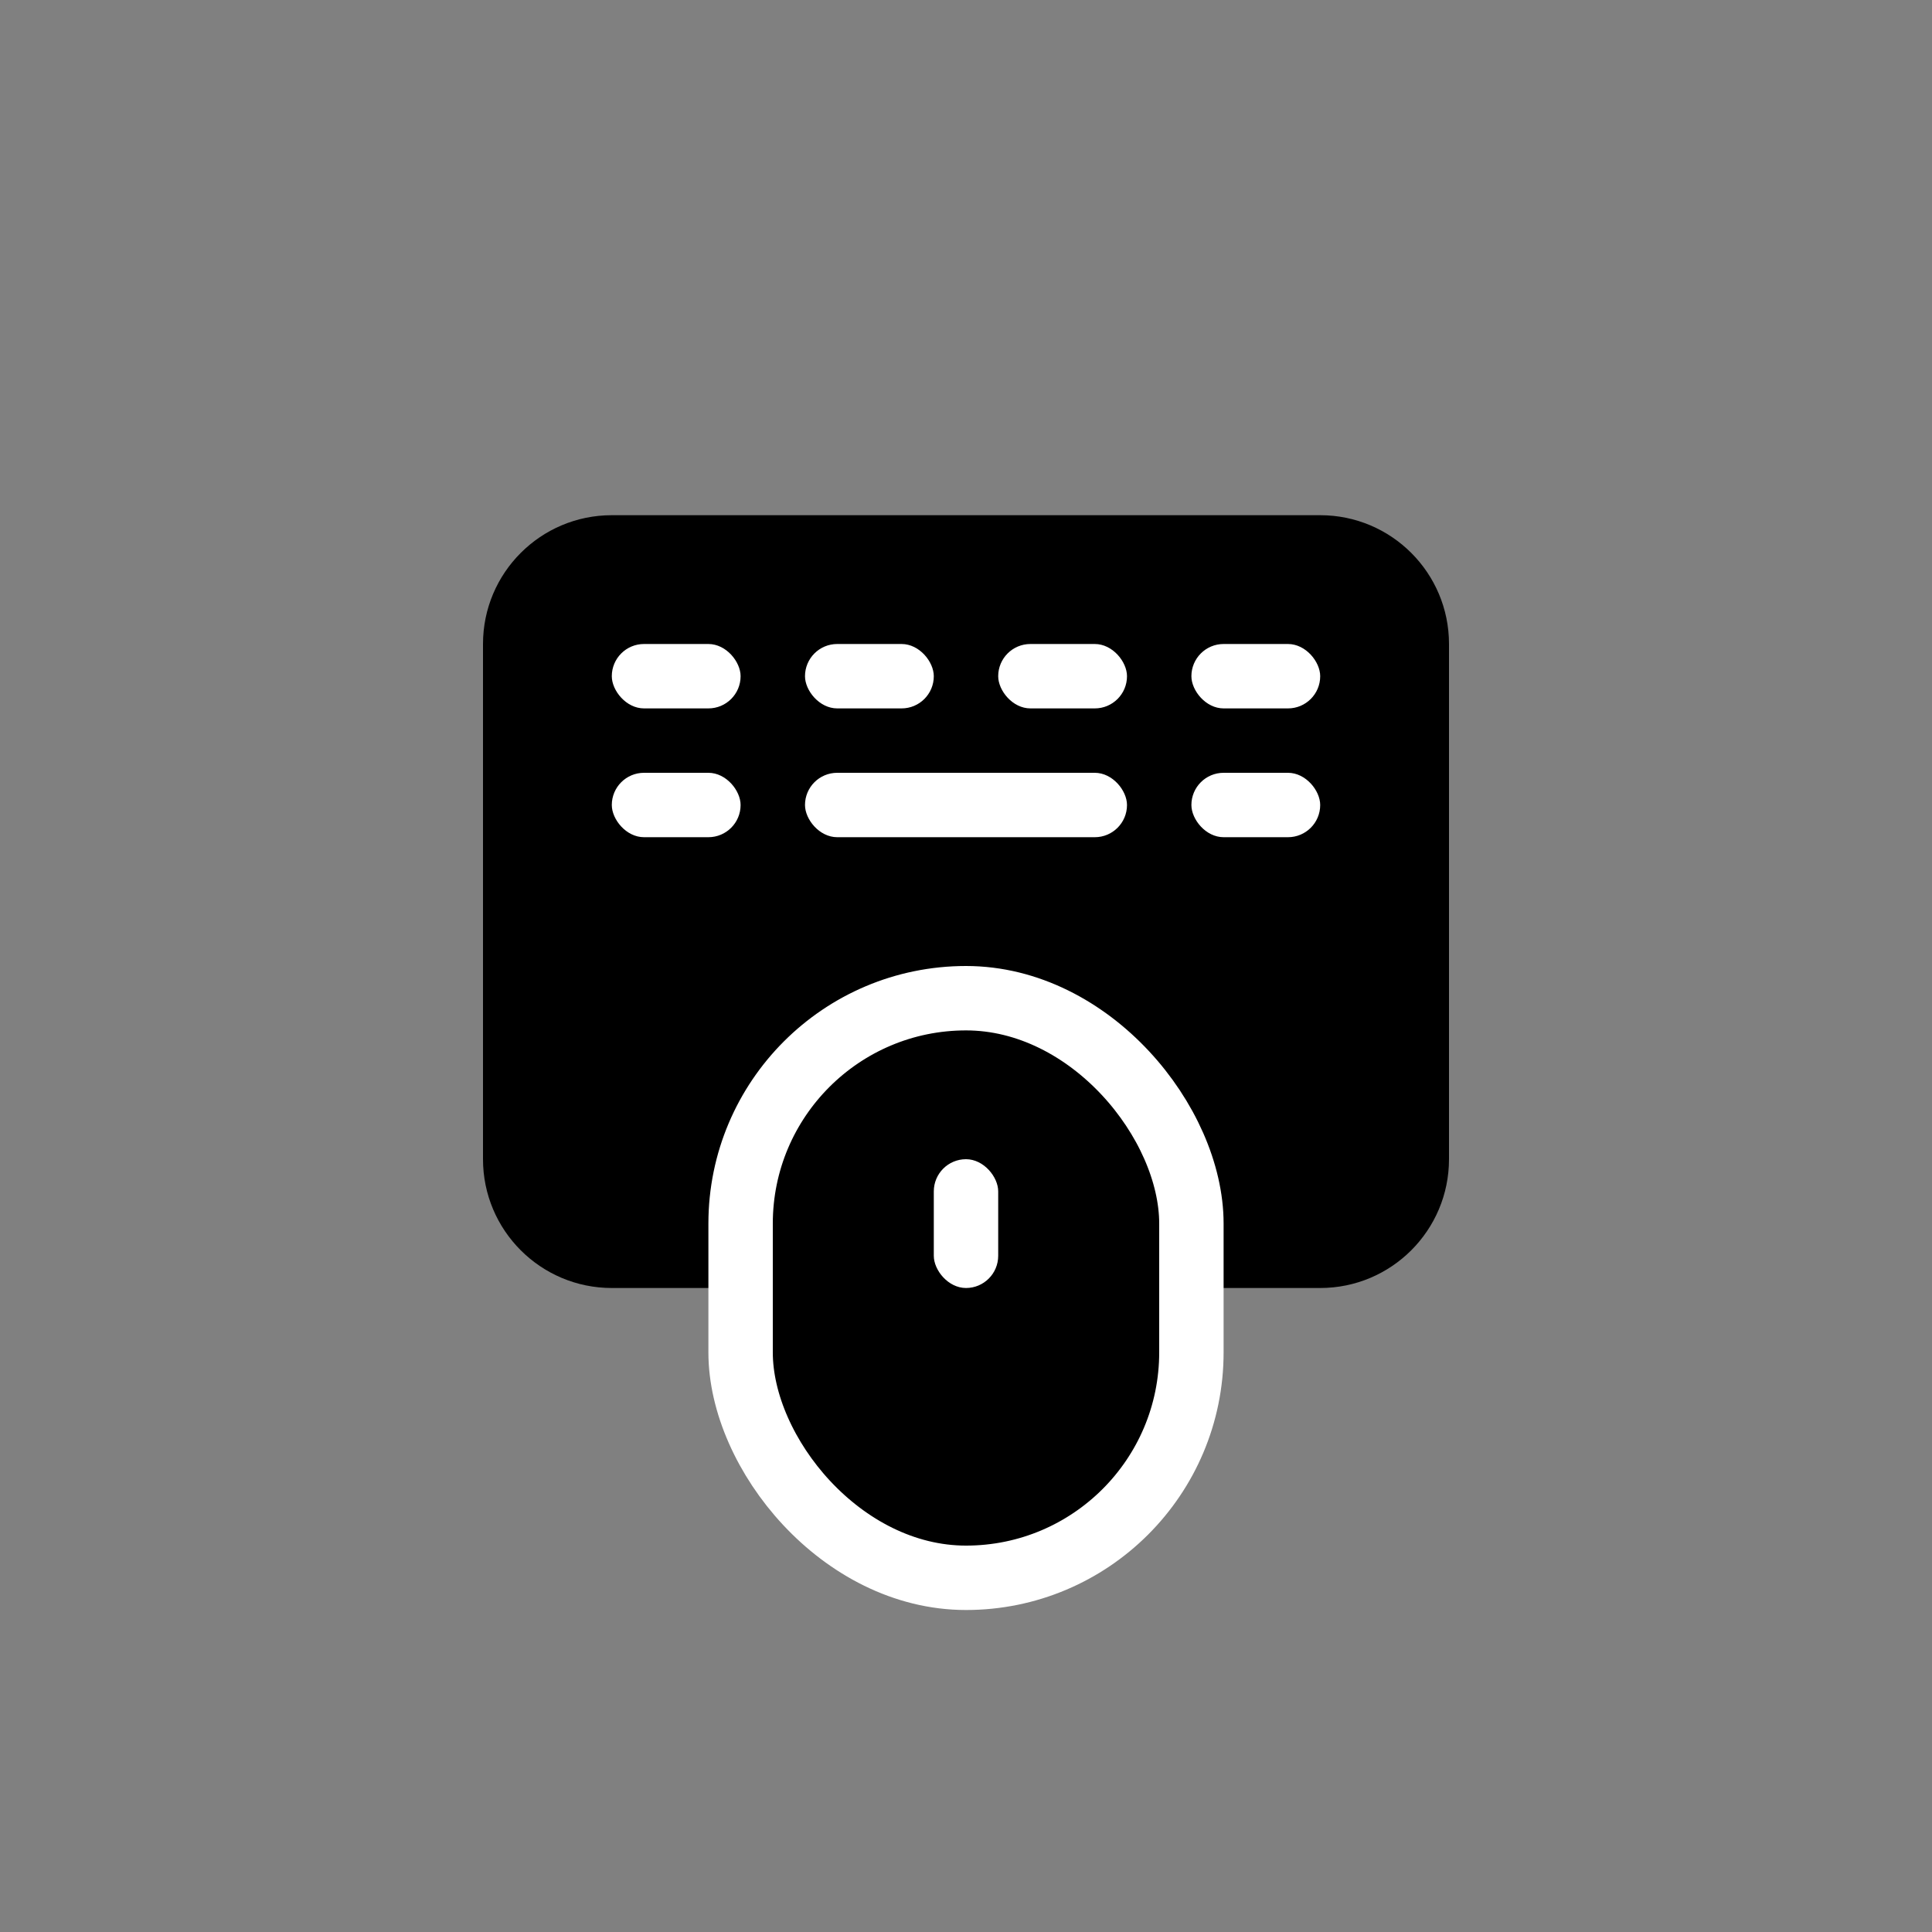
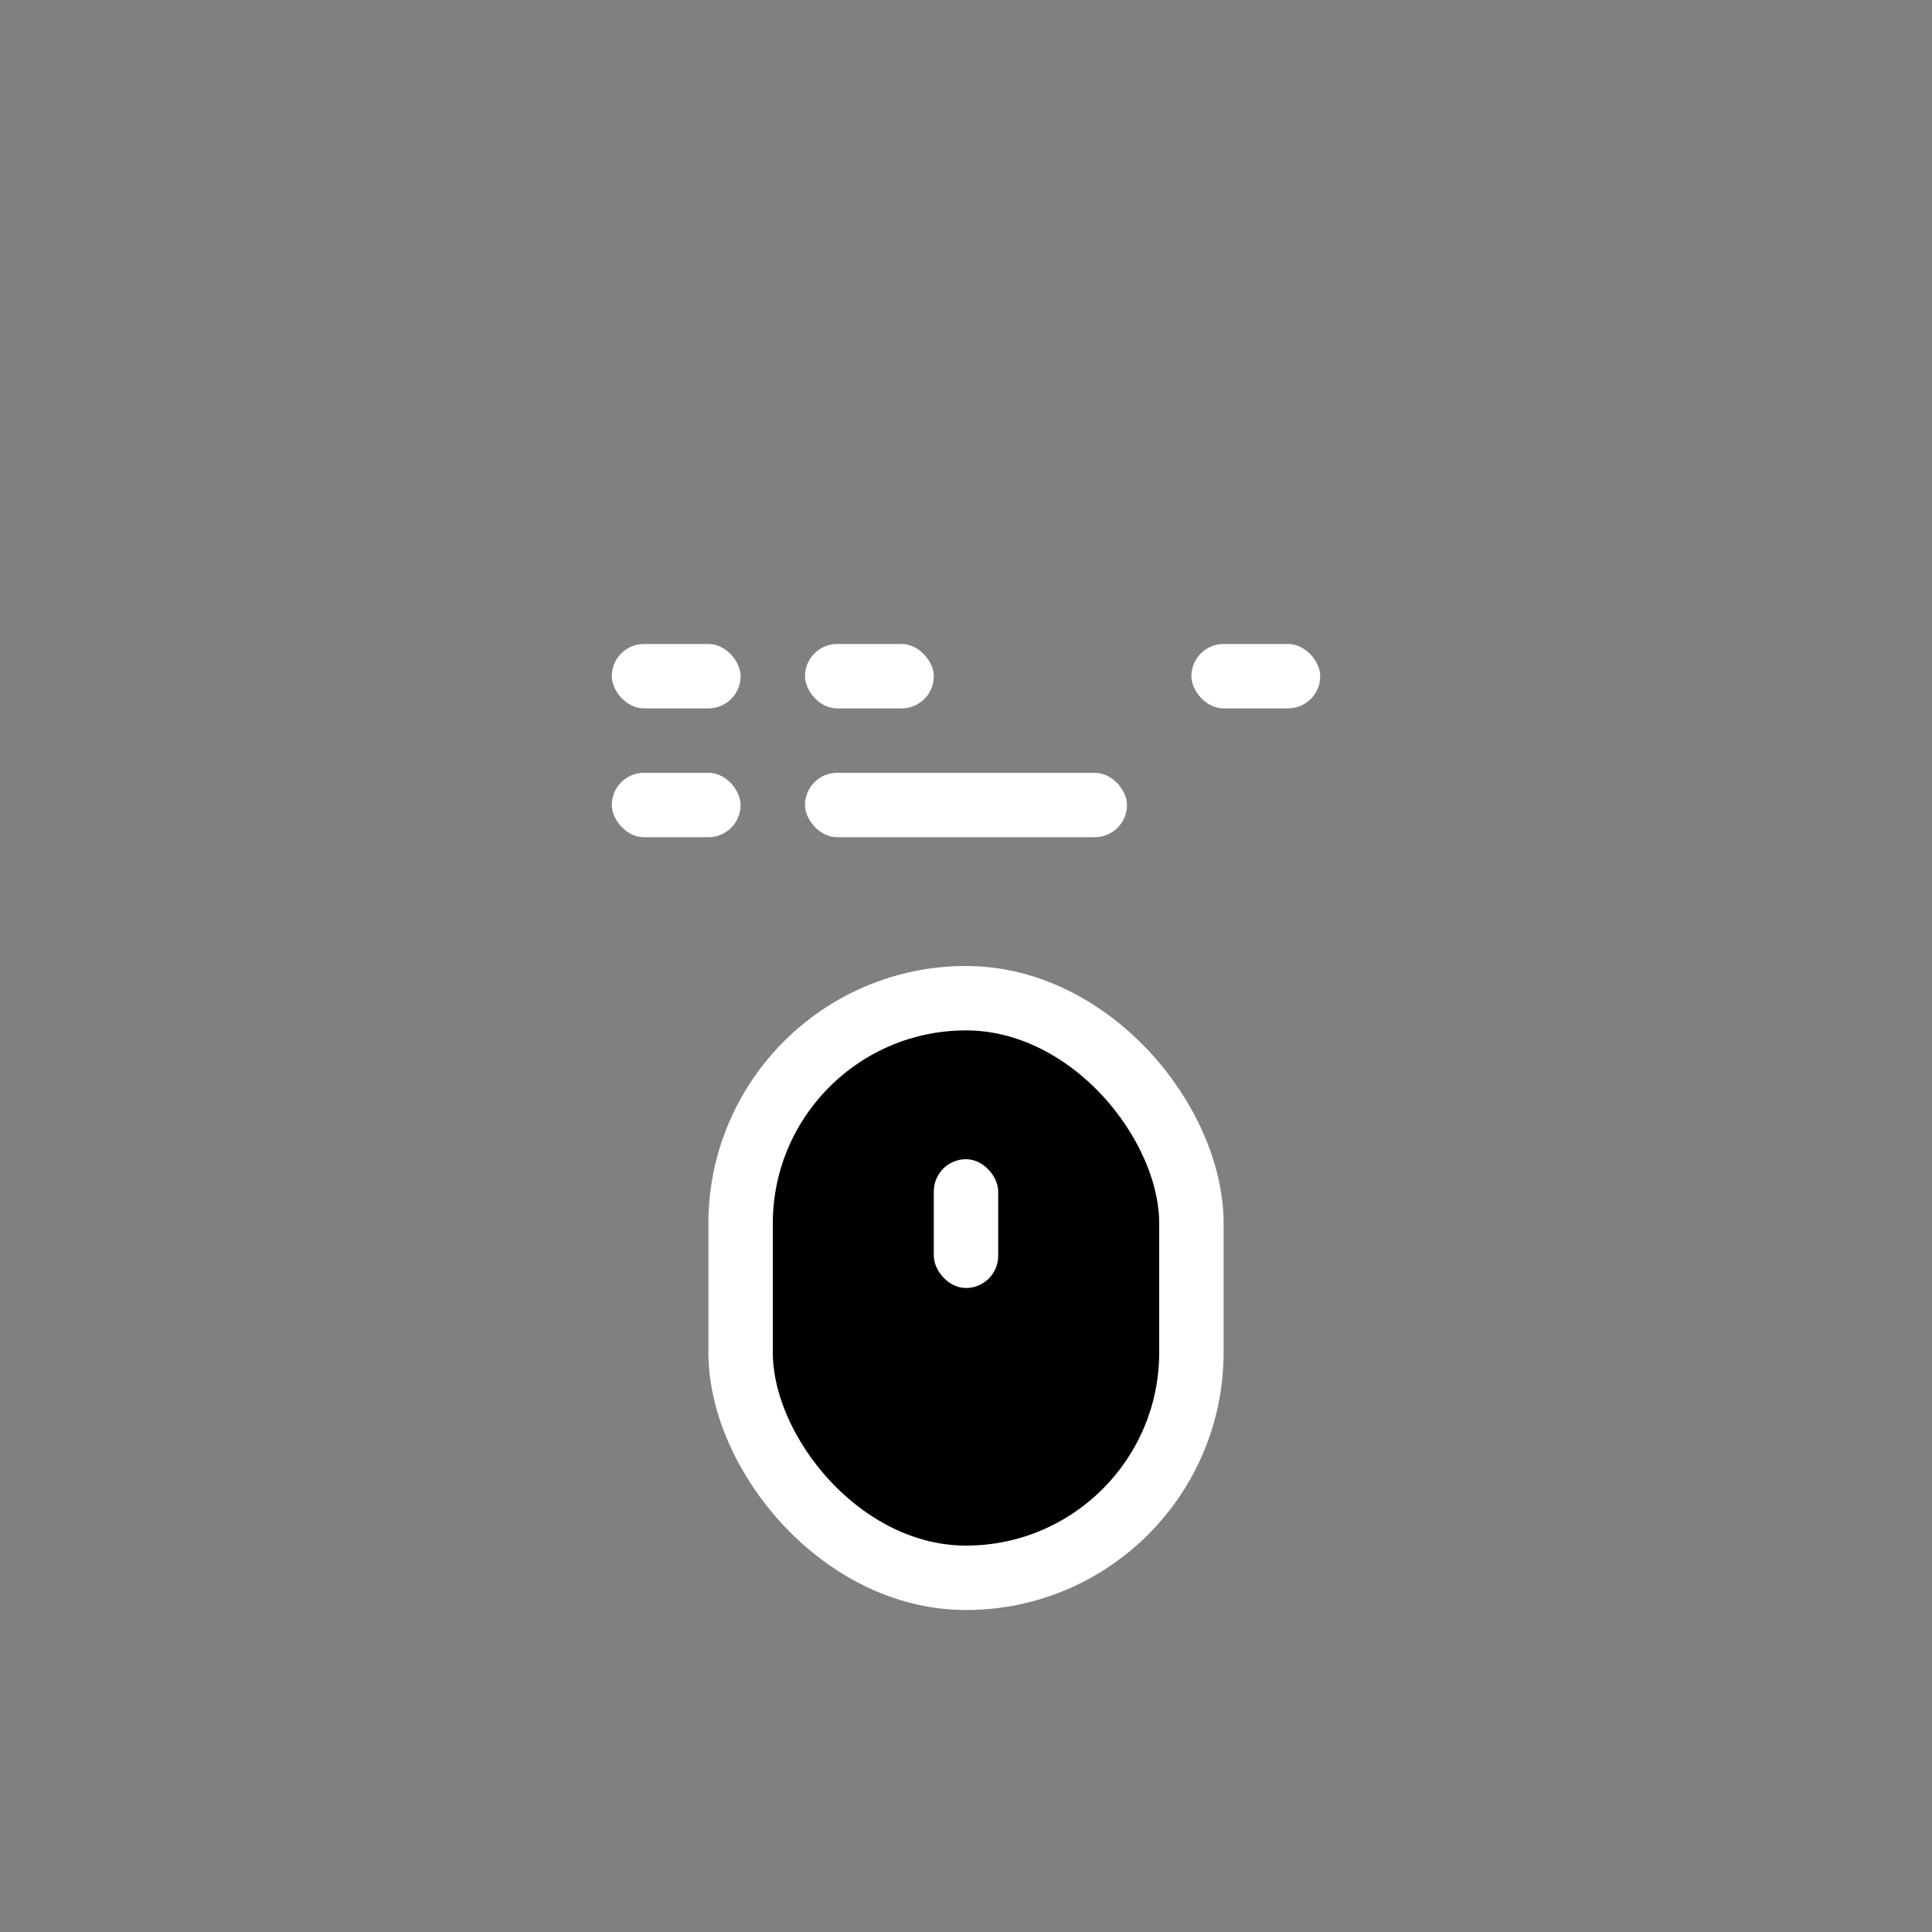
<svg xmlns="http://www.w3.org/2000/svg" width="1em" height="1em" viewBox="0 0 60 60" fill="none">
  <rect x="0" y="0" width="60" height="60" fill="#808080" stroke="none" />
-   <path d="M15 20C15 17.791 16.791 16 19 16H41C43.209 16 45 17.791 45 20V36C45 38.209 43.209 40 41 40H19C16.791 40 15 38.209 15 36V20Z" fill="currentColor" />
  <rect x="23" y="31" width="14" height="18" rx="7" fill="currentColor" stroke="white" stroke-width="2" />
  <rect x="29" y="36" width="2" height="4" rx="1" fill="white" />
  <rect x="19" y="20" width="4" height="2" rx="1" fill="white" />
  <rect x="19" y="24" width="4" height="2" rx="1" fill="white" />
  <rect x="25" y="20" width="4" height="2" rx="1" fill="white" />
  <rect x="25" y="24" width="10" height="2" rx="1" fill="white" />
-   <rect x="31" y="20" width="4" height="2" rx="1" fill="white" />
  <rect x="37" y="20" width="4" height="2" rx="1" fill="white" />
-   <rect x="37" y="24" width="4" height="2" rx="1" fill="white" />
</svg>